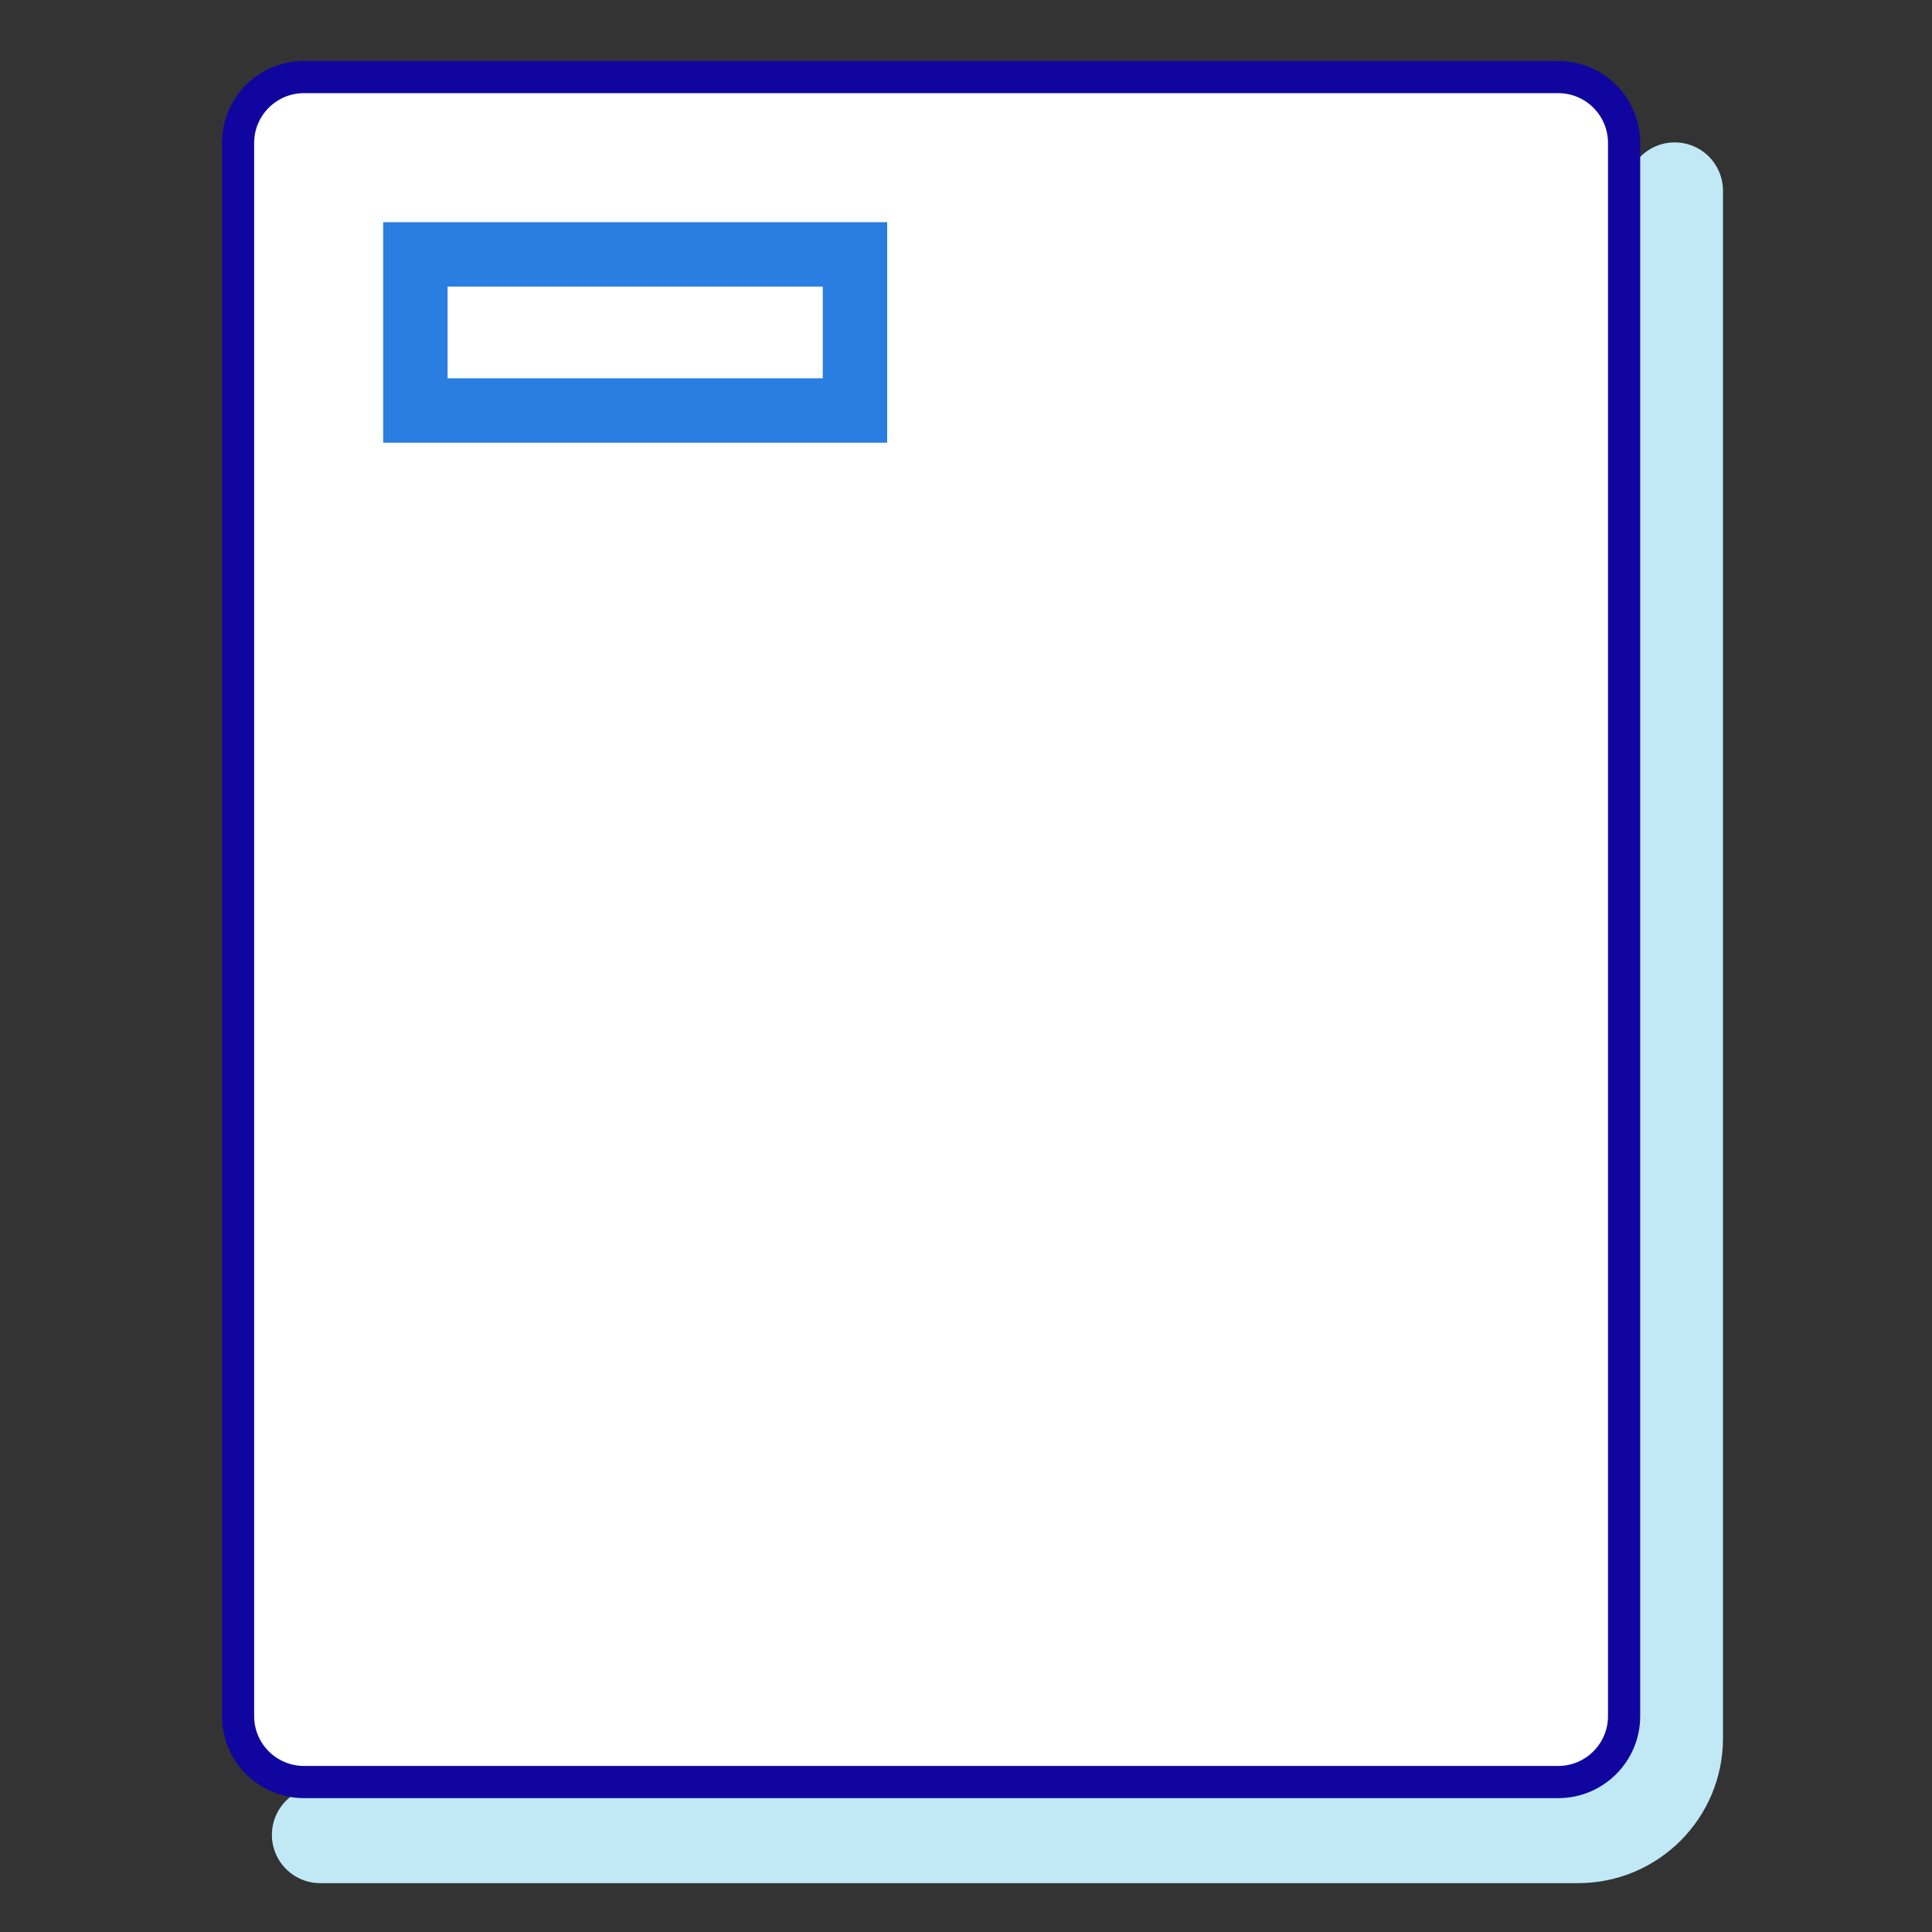
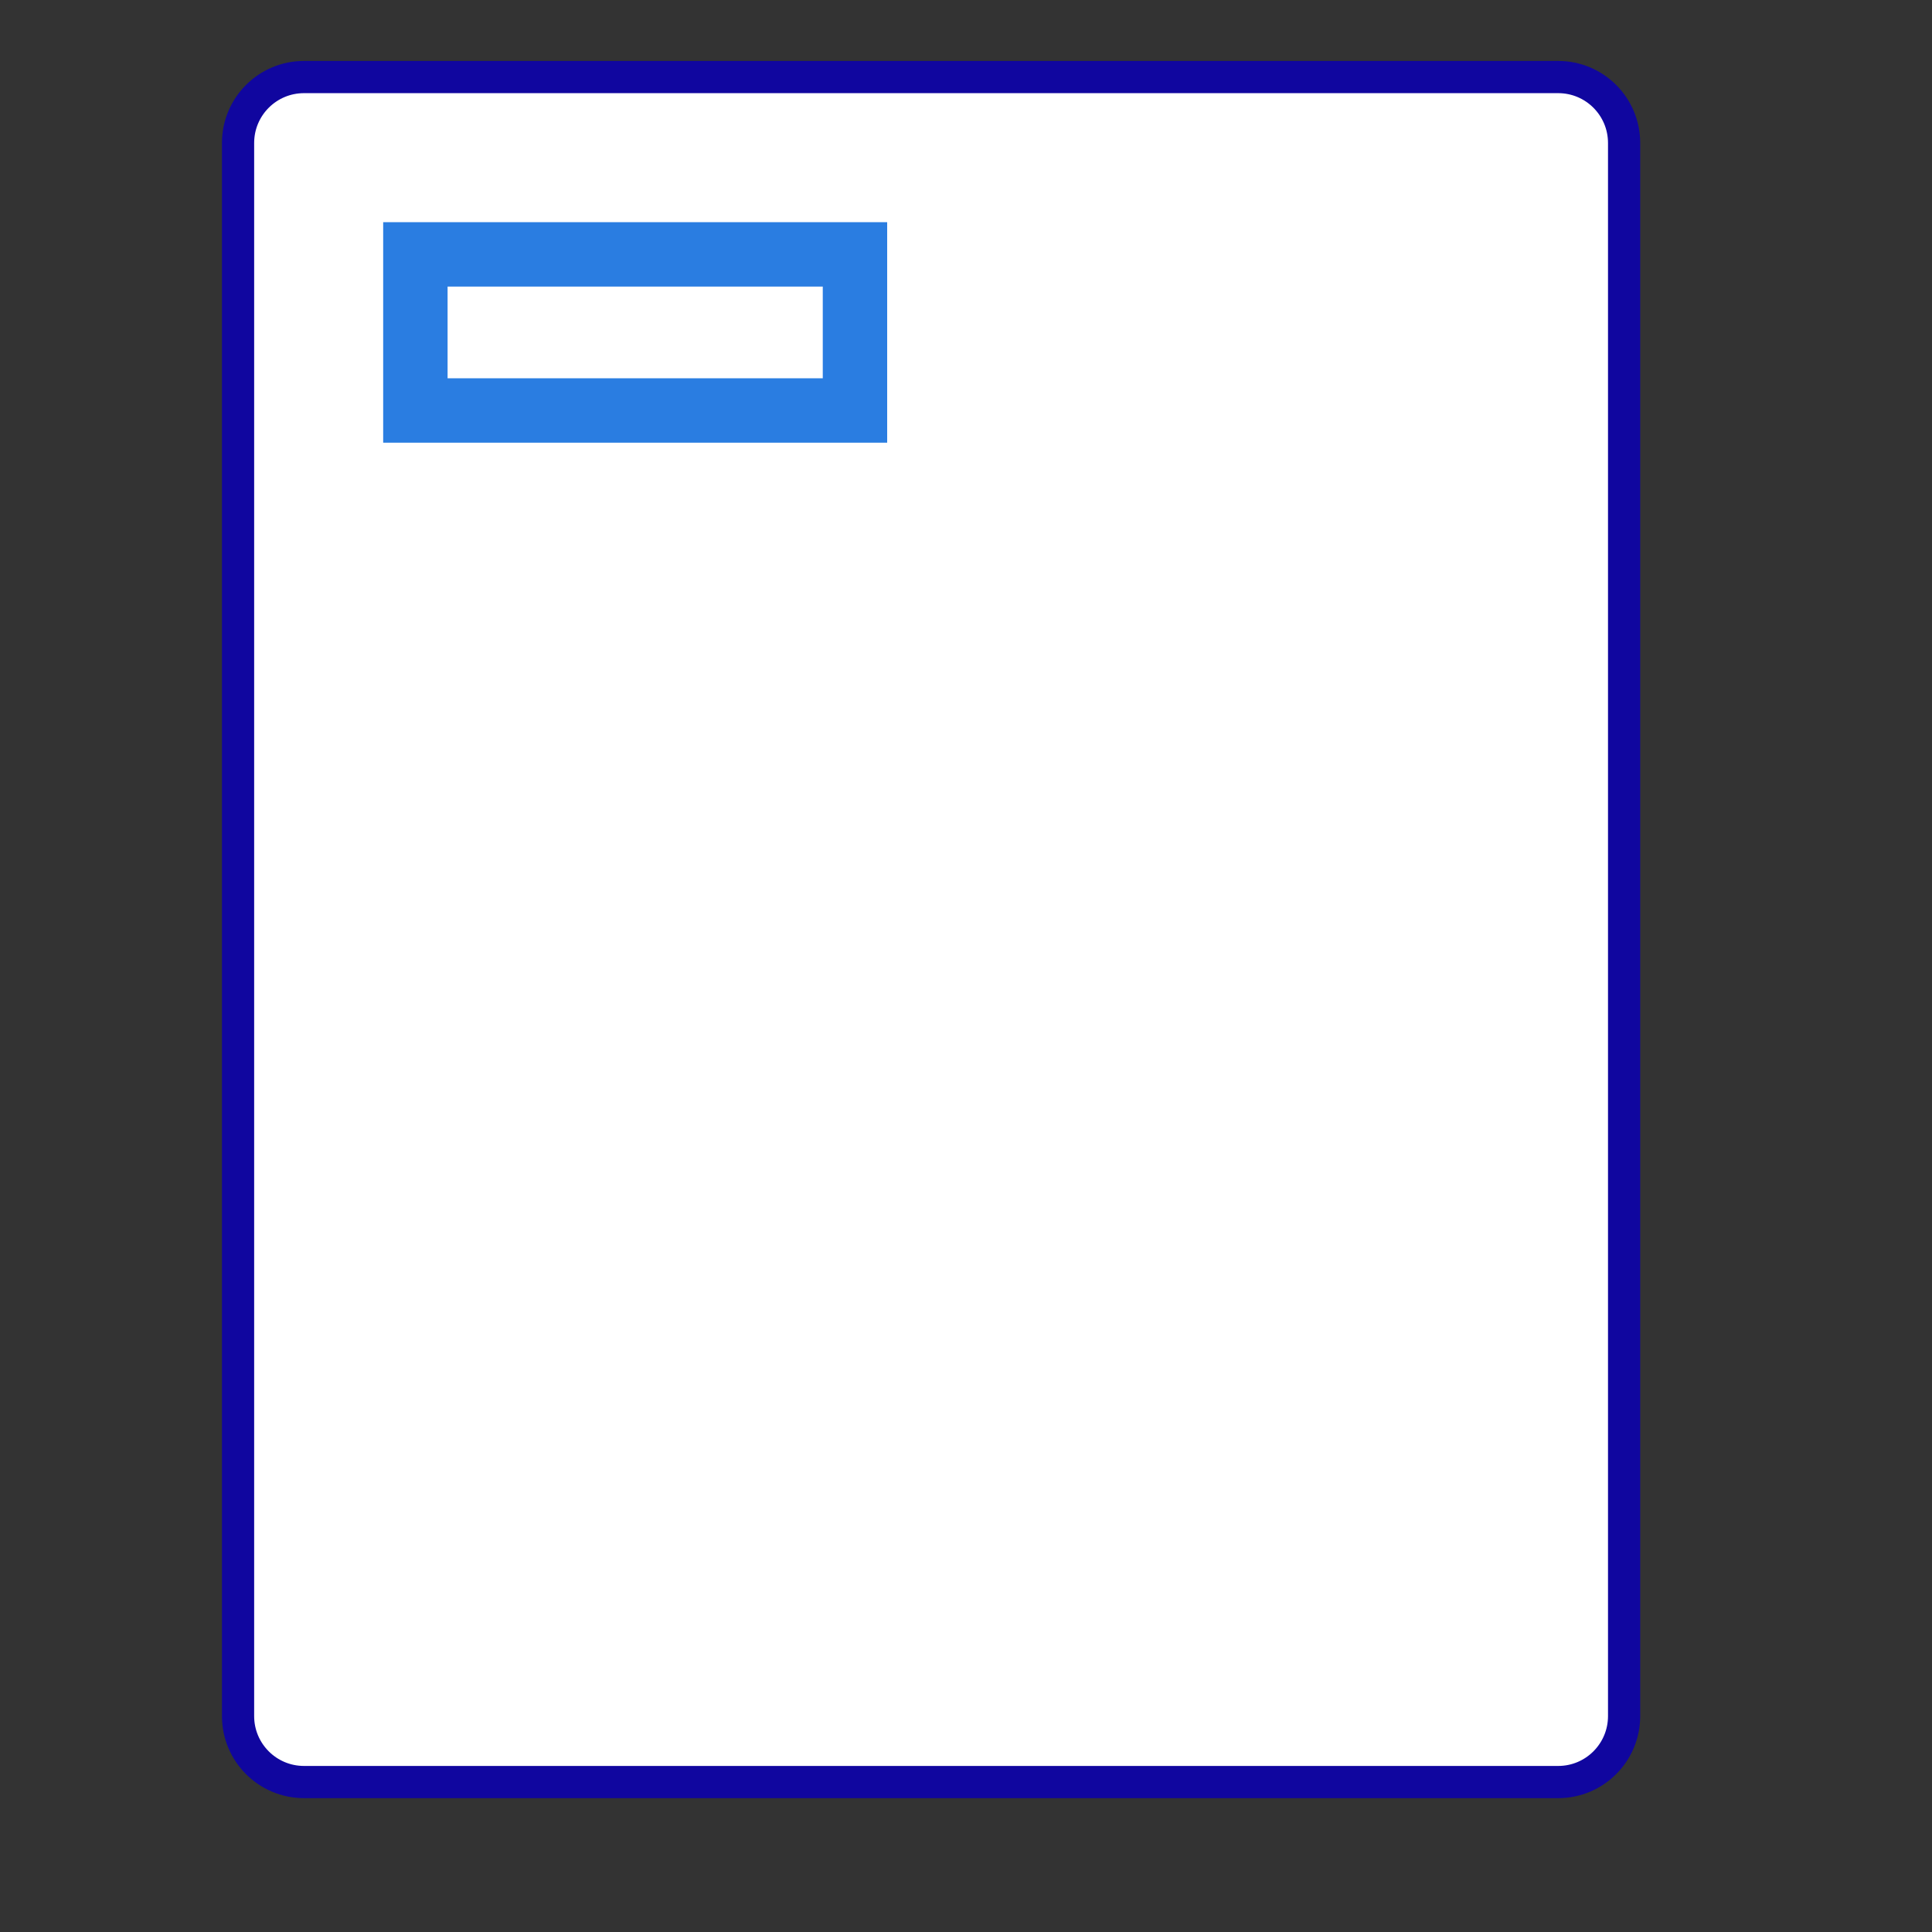
<svg xmlns="http://www.w3.org/2000/svg" width="60px" height="60px" viewBox="0 0 60 60" version="1.1">
  <rect x="0" y="0" width="60" height="60" fill="#333333" stroke="none" />
  <title>Icon/Download-Logos-Icon</title>
  <desc>Created with Sketch.</desc>
  <g id="Icon/Download-Logos-Icon" stroke="none" stroke-width="1" fill="none" fill-rule="evenodd">
    <g id="Group" transform="translate(7.393, 2.393)">
-       <path d="M2.551,54.59 L41.616,54.59 C43.273,54.59 44.616,53.247 44.616,51.59 L44.616,3.529 L44.616,3.529" id="Path-3-Copy" stroke="#C1E8F5" stroke-width="3" stroke-linecap="round" />
      <path d="M40.998,52.95 C42.129,52.95 43.045,52.033 43.045,50.902 L43.045,2.048 C43.045,0.916 42.129,3.47548077e-15 40.998,3.47548077e-15 L2.048,3.47548077e-15 C0.916,3.47548077e-15 -3.85778366e-13,0.916 -3.85778366e-13,2.048 L-3.85778366e-13,50.902 C-3.85778366e-13,52.033 0.916,52.95 2.048,52.95 L40.998,52.95 Z" id="Stroke-1" stroke="#10069F" fill="#FFFFFF" stroke-linecap="round" stroke-linejoin="round" />
      <rect id="Rectangle" stroke="#2A7DE1" stroke-width="2" x="5.507" y="5.507" width="13.652" height="4.848" />
    </g>
  </g>
</svg>